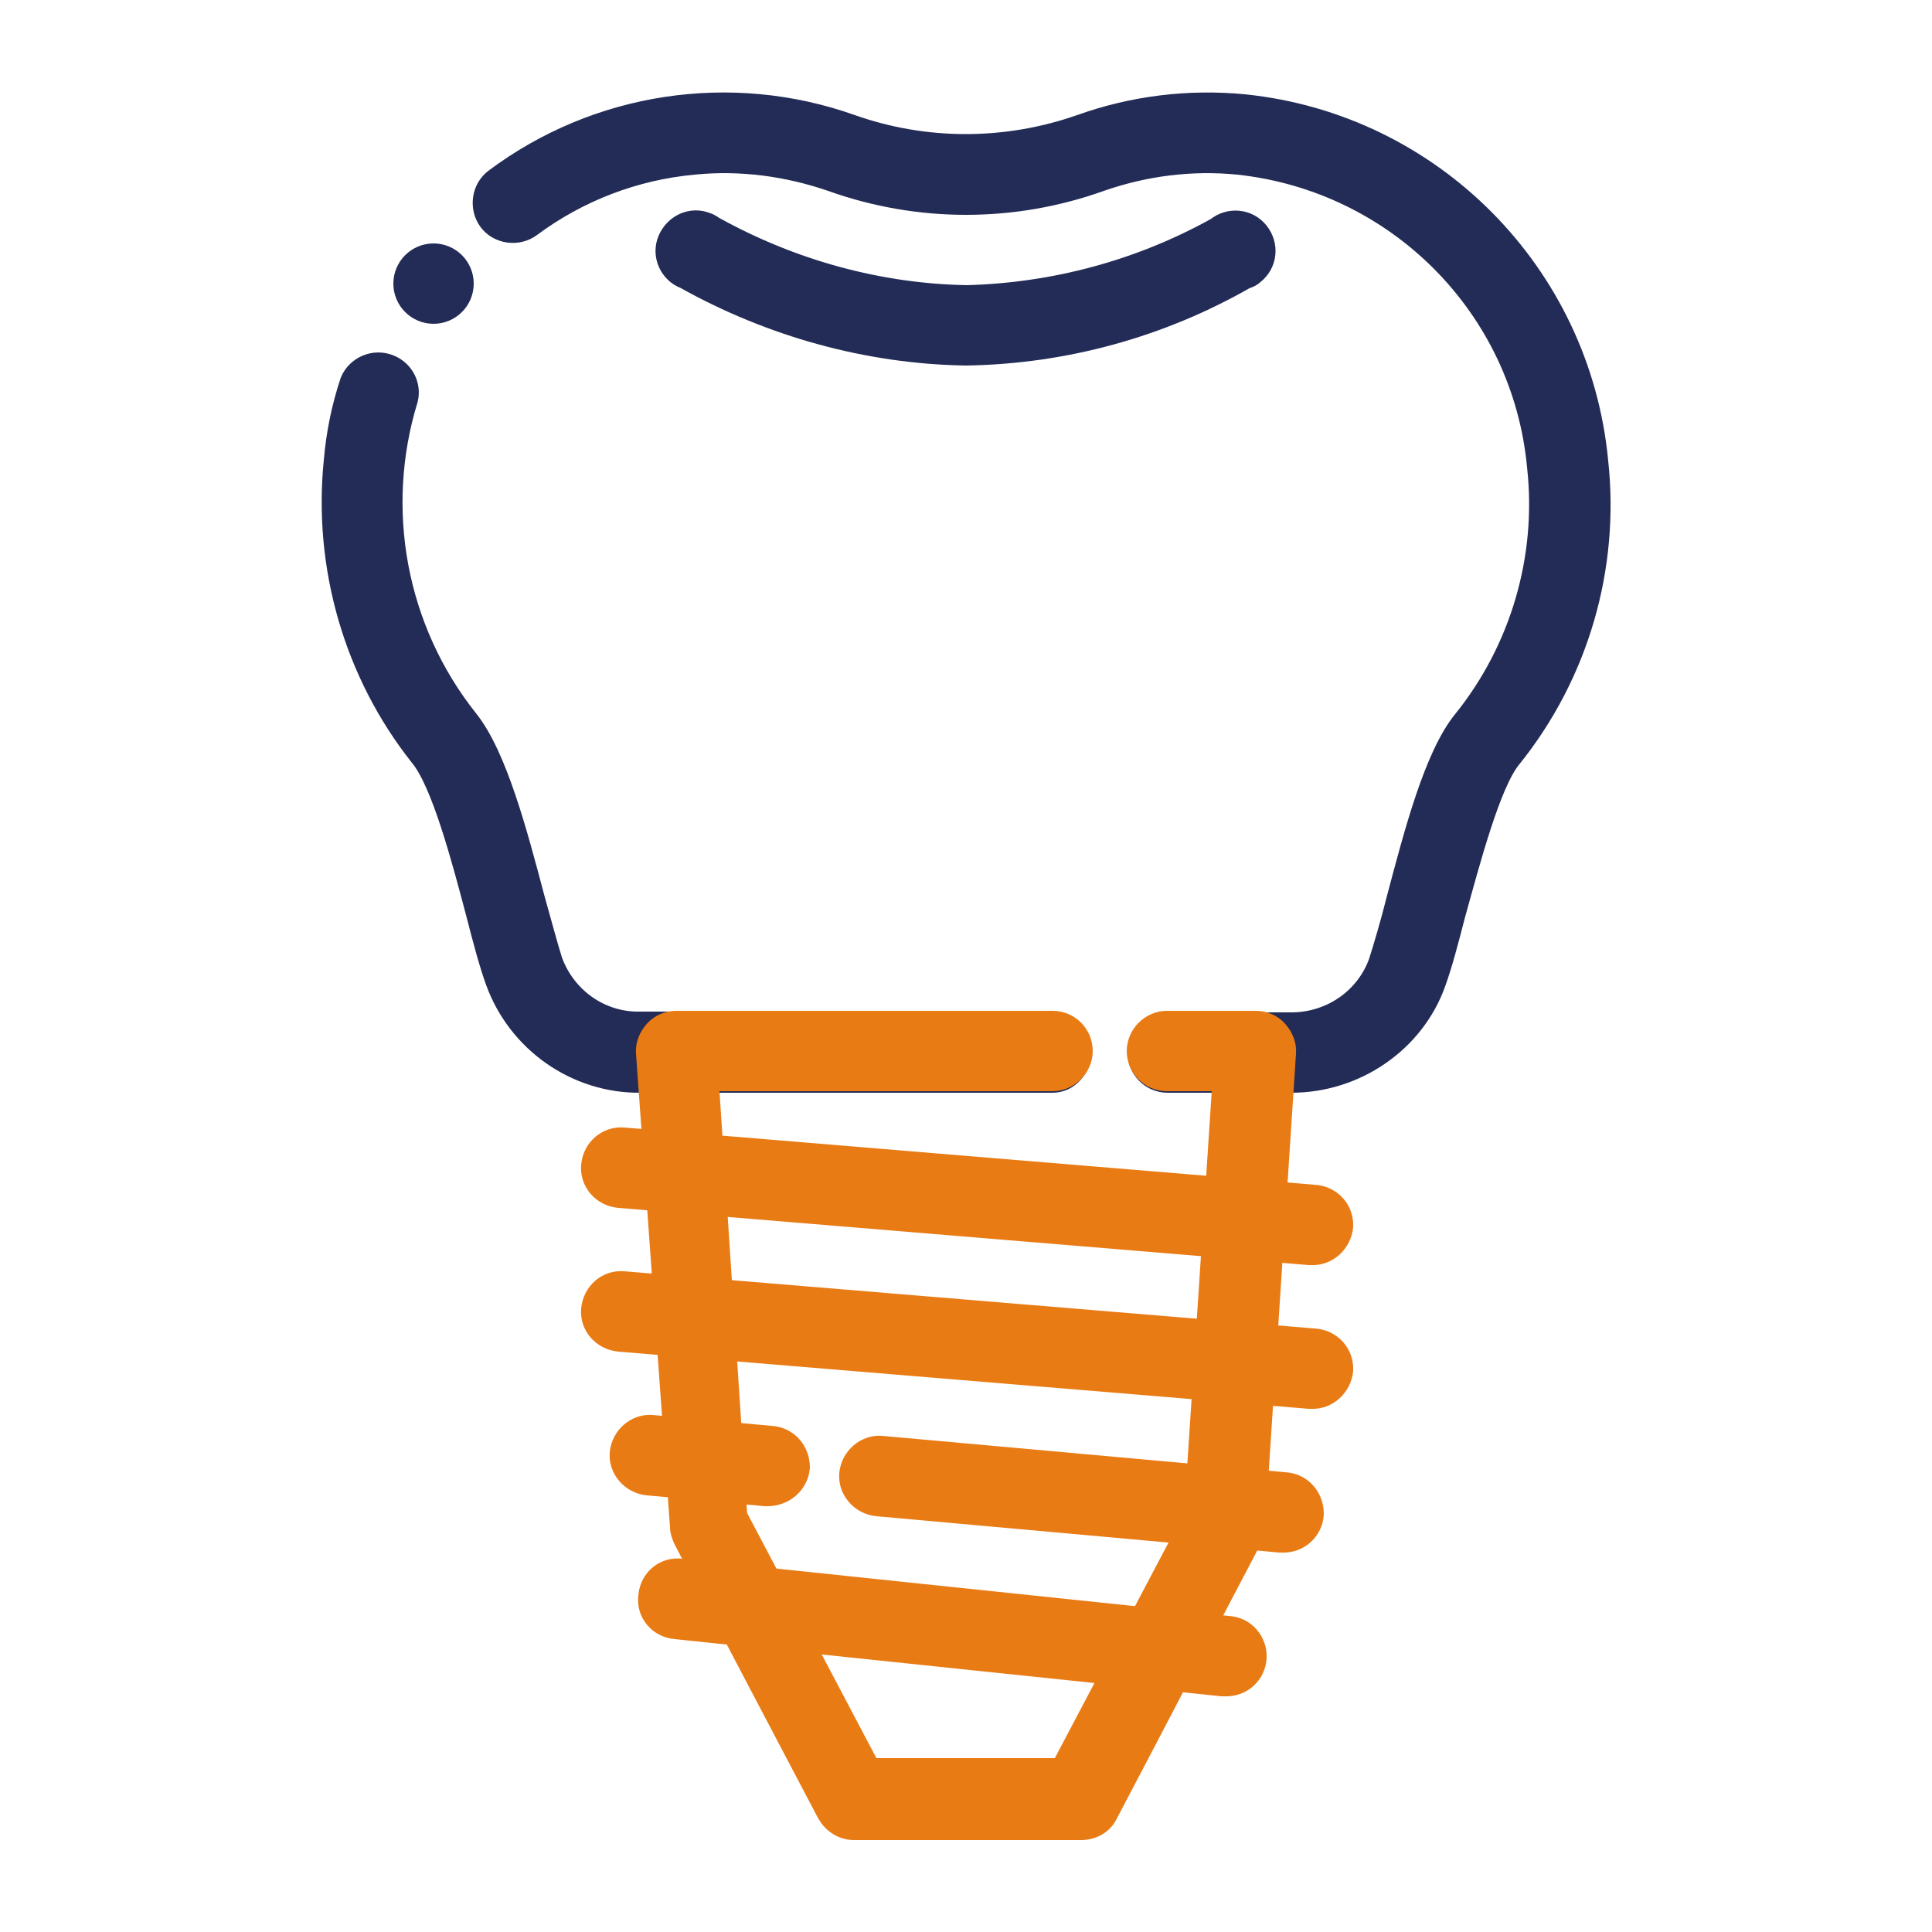
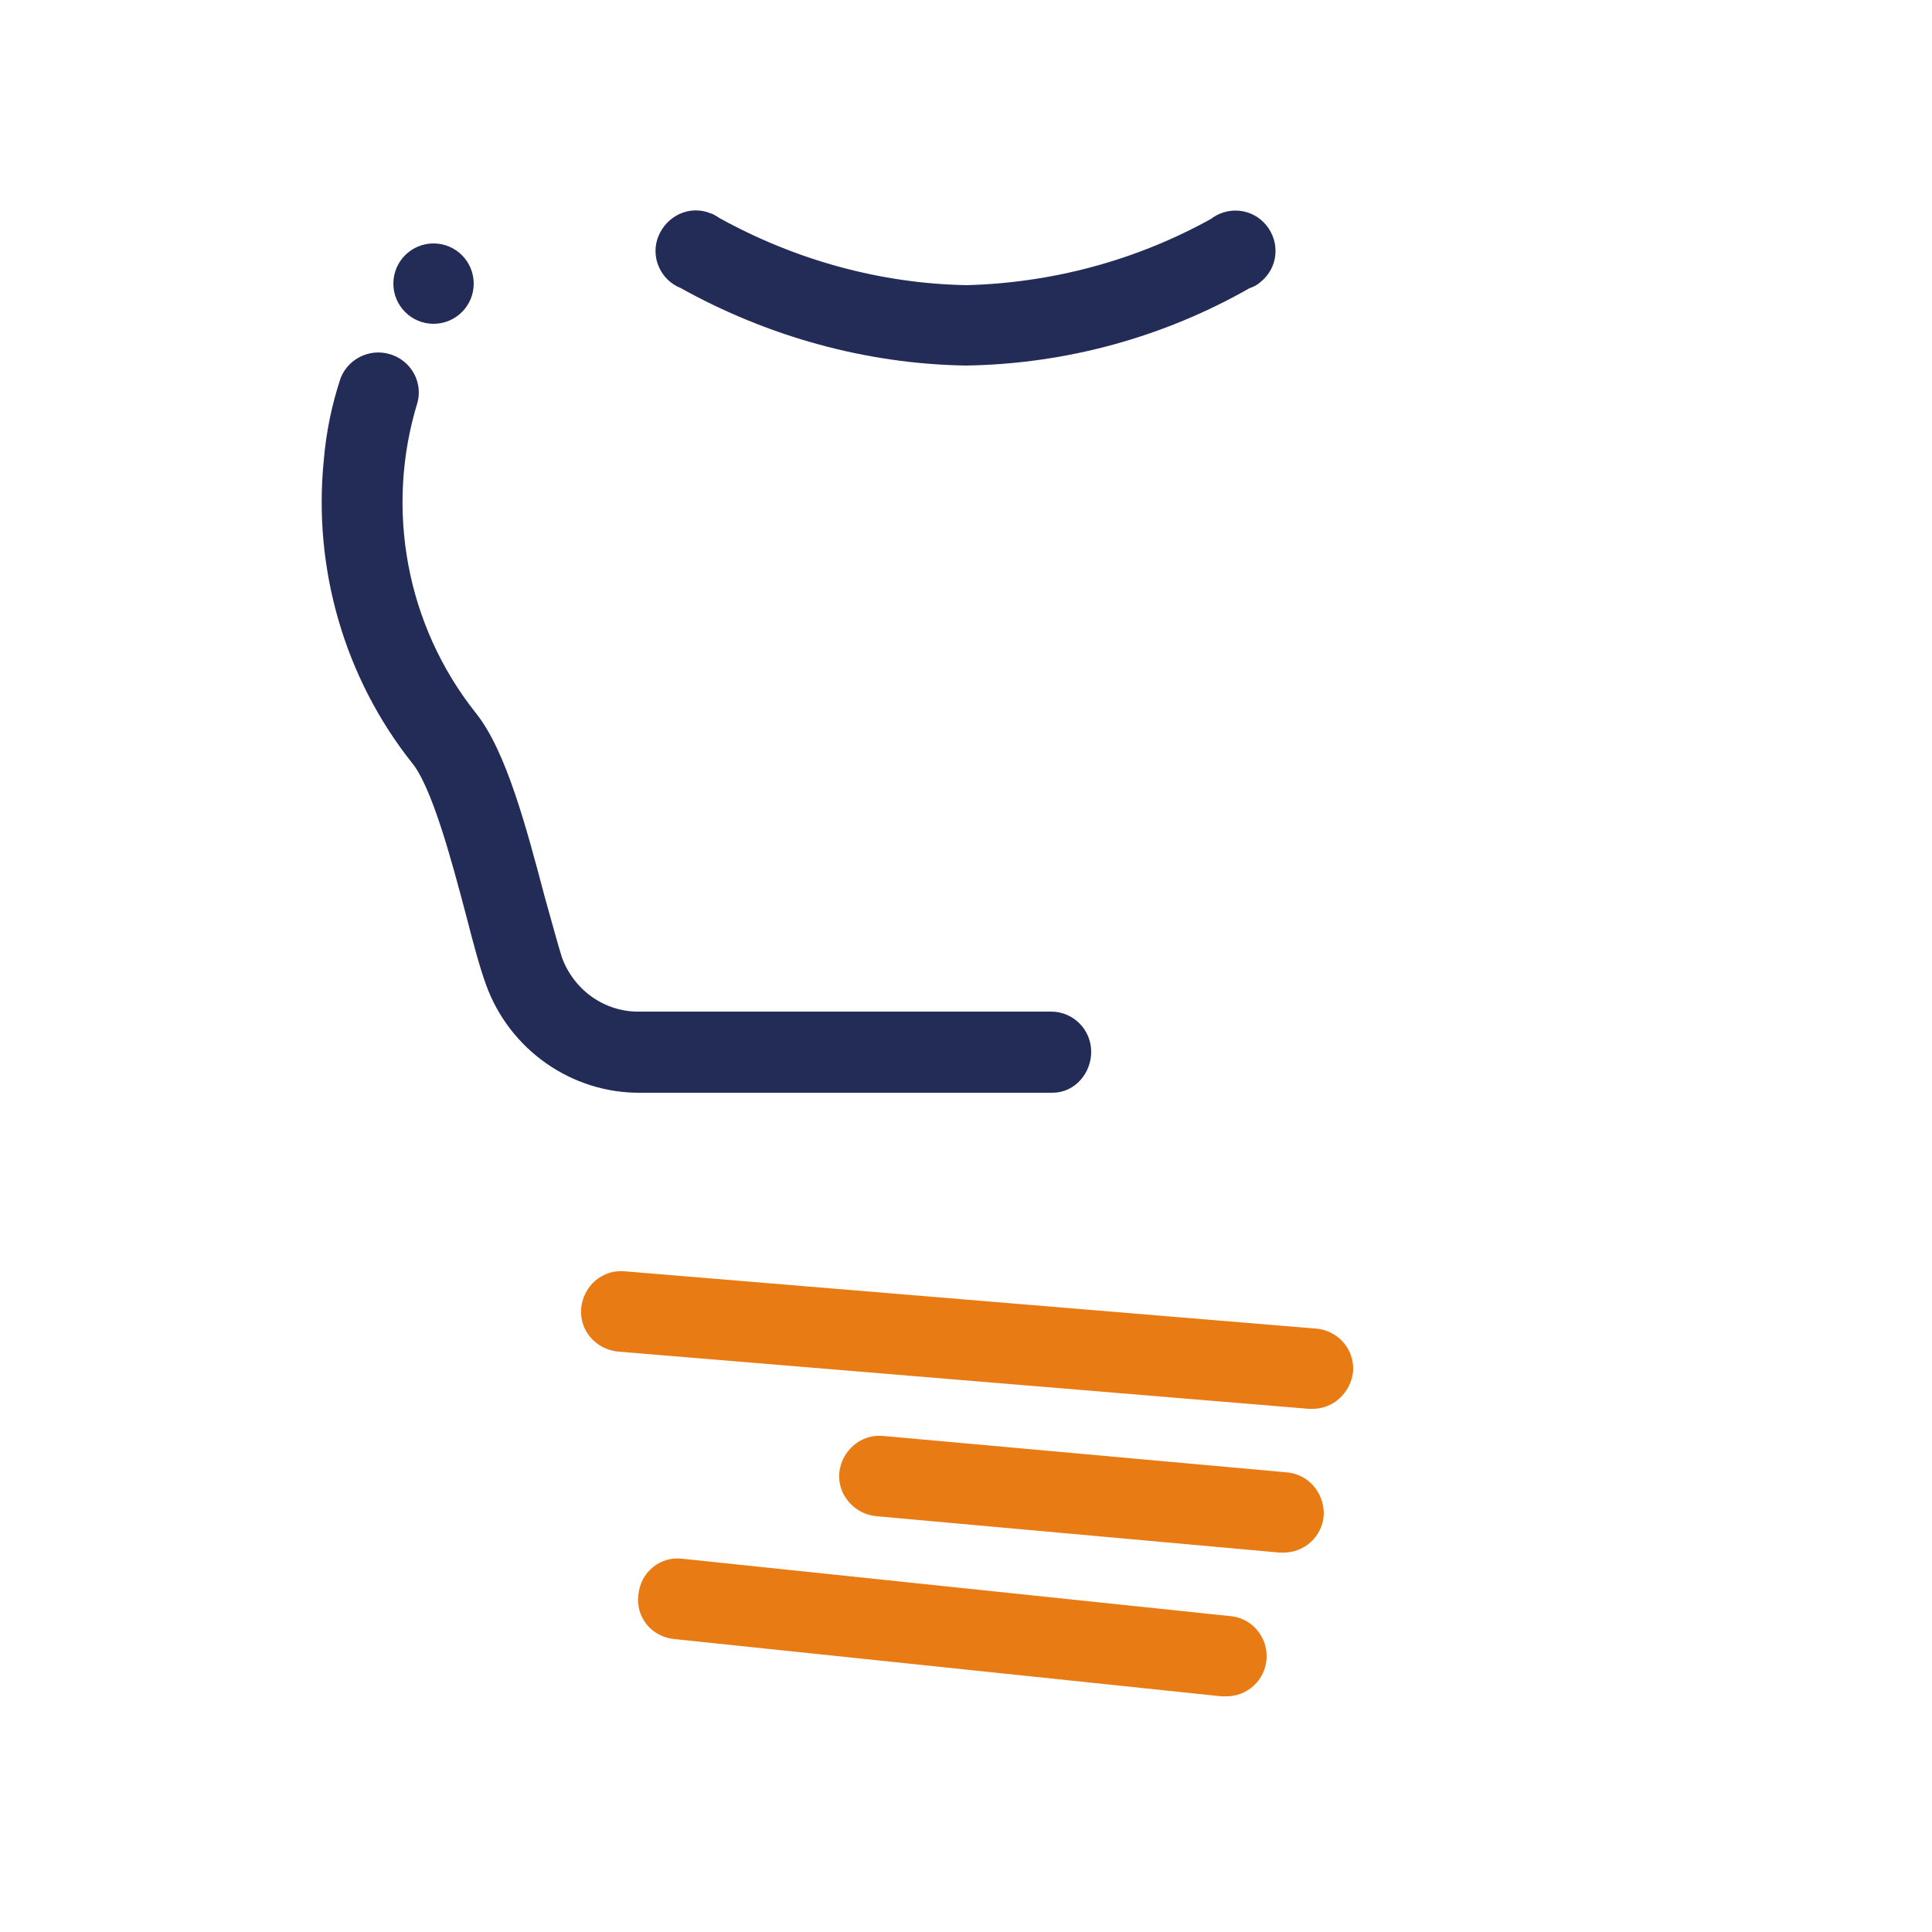
<svg xmlns="http://www.w3.org/2000/svg" id="Ebene_1" x="0px" y="0px" viewBox="0 0 250 250" style="enable-background:new 0 0 250 250;" xml:space="preserve">
  <style type="text/css">
	.st0{fill:#232C56;stroke:#232C56;stroke-width:3;stroke-miterlimit:10;}
	.st1{fill:#E97B15;stroke:#E97B15;stroke-width:3;stroke-miterlimit:10;}
</style>
  <path class="st0" d="M136.2,139.9H82.9c-8.3,0.1-15.8-5.2-18.6-13c-0.8-2.2-1.6-5.2-2.5-8.7c-1.9-7.2-4.5-17-7.3-20.4  C46,87.1,42,73.3,43.4,59.6c0.3-3.5,1-6.9,2.1-10.2c0.8-1.9,3-2.8,4.9-2c1.7,0.7,2.6,2.5,2.2,4.2c-4.4,14.3-1.5,29.9,7.8,41.6  c3.7,4.6,6.3,14.4,8.6,23.1c0.9,3.2,1.7,6.2,2.3,8.1c1.8,4.9,6.4,8.1,11.5,8h53.2c2.1,0,3.7,1.7,3.7,3.7S138.2,139.9,136.2,139.9z" />
-   <path class="st0" d="M167.1,139.9h-16c-2.1,0-3.7-1.7-3.7-3.7s1.7-3.7,3.7-3.7h16c5.2,0,9.8-3.2,11.5-8c0.6-1.9,1.5-4.9,2.3-8.1  c2.3-8.7,4.9-18.6,8.6-23.1c7.4-9.2,10.9-21.1,9.6-32.9c-1.9-20.7-18.2-37.1-38.9-39.3c-6.1-0.6-12.2,0.2-17.9,2.2  c-11.2,4-23.4,4-34.6,0c-5.8-2-11.9-2.8-17.9-2.2c-7.7,0.7-15,3.5-21.2,8.1c-1.6,1.2-4,0.9-5.2-0.7s-0.9-4,0.7-5.2c0,0,0,0,0,0  c13.2-9.9,30.5-12.5,46-7c9.6,3.4,20.1,3.4,29.8,0c6.7-2.4,13.9-3.3,21.1-2.6c24.2,2.5,43.3,21.8,45.6,46  c1.5,13.7-2.5,27.5-11.2,38.3c-2.7,3.3-5.3,13.2-7.3,20.4c-0.9,3.5-1.7,6.5-2.5,8.7C182.9,134.7,175.4,139.9,167.1,139.9z" />
  <path class="st0" d="M125,45.8c-12.7-0.2-25.2-3.7-36.3-9.9c-1.9-0.7-2.9-2.9-2.1-4.8s2.9-2.9,4.8-2.1c0.4,0.1,0.7,0.4,1.1,0.6  c10,5.5,21.2,8.6,32.6,8.8c11.4-0.3,22.5-3.3,32.4-8.8c1.6-1.3,3.9-1.1,5.2,0.5c1.3,1.6,1.1,3.9-0.5,5.2c-0.3,0.3-0.7,0.5-1.1,0.6  C150.1,42.2,137.7,45.6,125,45.8z" />
-   <path class="st1" d="M139.9,236.6h-29.4c-1.4,0-2.6-0.8-3.3-2c-7.1-13.5-11.6-22-18.6-35.5c-0.2-0.5-0.4-0.9-0.4-1.5l-4.4-61.3  c-0.1-1,0.3-2,1-2.8c0.7-0.8,1.7-1.2,2.7-1.2h48.7c2.1,0,3.7,1.7,3.7,3.7s-1.7,3.7-3.7,3.7H91.5l3.7,56.5l17.3,32.8h24.9l17.3-32.8  l3.7-56.5h-7.4c-2.1,0-3.7-1.7-3.7-3.7s1.7-3.7,3.7-3.7h11.5c1,0,2,0.4,2.7,1.2c0.7,0.8,1.1,1.8,1,2.8l-4,61.3c0,0.5-0.2,1-0.4,1.5  c-7.1,13.5-11.5,22-18.6,35.5C142.6,235.9,141.3,236.6,139.9,236.6z" />
-   <path class="st1" d="M169.7,162.2h-0.3l-89.3-7.4c-2.1-0.2-3.6-2-3.4-4c0.2-2.1,2-3.6,4-3.4l89.3,7.4c2.1,0.1,3.7,1.8,3.6,3.9  C173.4,160.7,171.7,162.3,169.7,162.2z" />
-   <path class="st1" d="M169.7,180.8h-0.3l-89.3-7.4c-2-0.2-3.6-1.9-3.4-4c0,0,0,0,0,0c0.2-2,1.9-3.6,4-3.4c0,0,0,0,0,0l89.3,7.4  c2.1,0.1,3.7,1.8,3.6,3.9C173.4,179.3,171.7,180.9,169.7,180.8z" />
+   <path class="st1" d="M169.7,180.8h-0.3l-89.3-7.4c-2-0.2-3.6-1.9-3.4-4c0,0,0,0,0,0c0.2-2,1.9-3.6,4-3.4c0,0,0,0,0,0l89.3,7.4  c2.1,0.1,3.7,1.8,3.6,3.9C173.4,179.3,171.7,180.9,169.7,180.8" />
  <path class="st1" d="M165.9,199.4h-0.3l-52.1-4.7c-2-0.2-3.6-2-3.4-4c0,0,0,0,0,0c0.2-2,2-3.6,4-3.4c0,0,0,0,0,0l52.1,4.7  c2.1,0.1,3.6,1.8,3.6,3.9C169.7,197.9,168,199.5,165.9,199.4z" />
-   <path class="st1" d="M99.3,193.4H99L83.8,192c-2-0.2-3.6-2-3.4-4c0,0,0,0,0,0c0.2-2,2-3.6,4-3.4c0,0,0,0,0,0l15.3,1.4  c2.1,0.1,3.6,1.8,3.6,3.9C103.1,191.9,101.4,193.4,99.3,193.4z" />
  <path class="st1" d="M158.5,218h-0.4l-70.7-7.4c-2.1-0.2-3.6-2-3.3-4.1c0.2-2.1,2-3.6,4.1-3.3l70.7,7.4c2.1,0.1,3.6,1.9,3.5,3.9  C162.3,216.5,160.6,218.1,158.5,218C158.5,218,158.5,218,158.5,218z" />
  <circle class="st0" cx="56.1" cy="36.7" r="3.7" />
</svg>